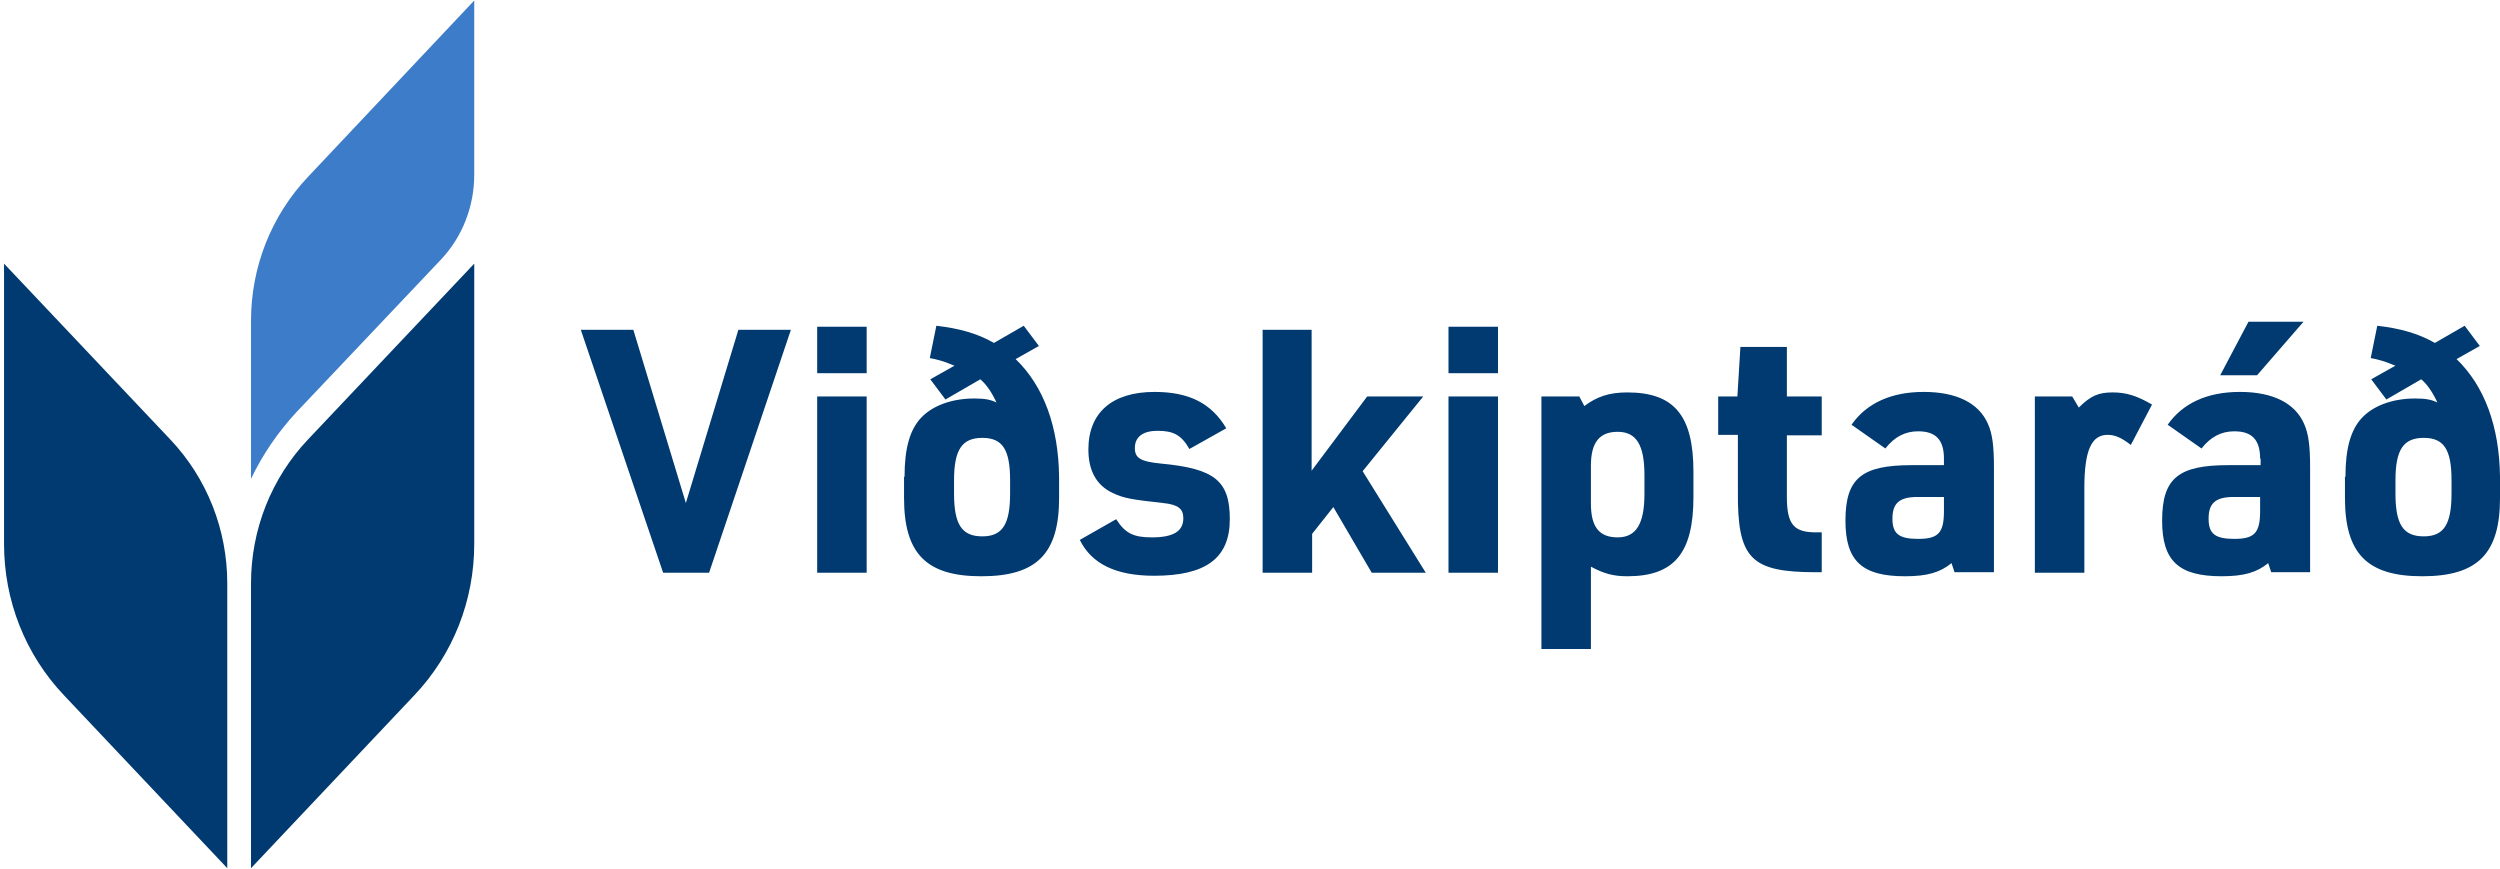
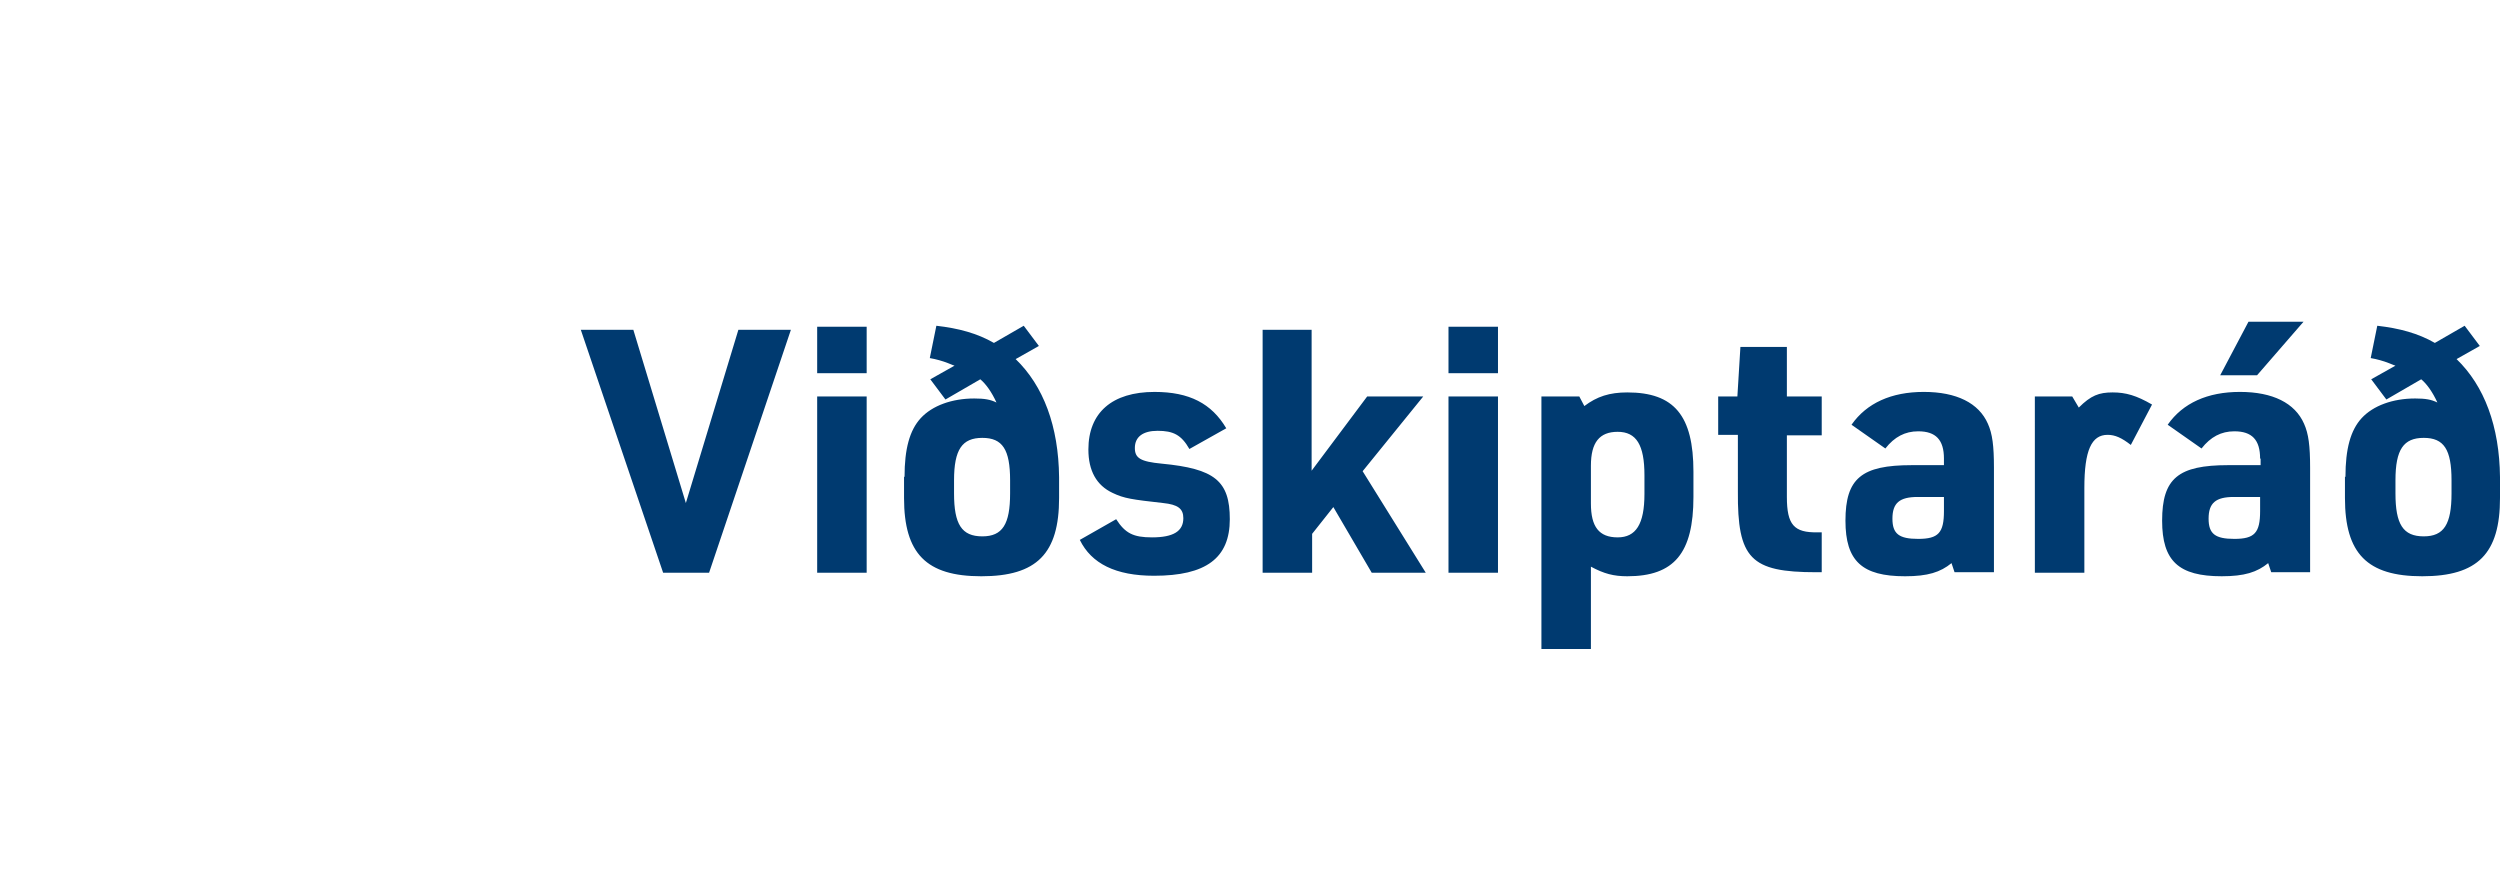
<svg xmlns="http://www.w3.org/2000/svg" fill="none" viewBox="0 0 495 172">
-   <path fill="#003A70" d="M.8 52.2L33.7 87C41 94.7 45 104.9 45 115.5v56.4l-32.3-34.2C5 129.6.8 118.9.8 107.7V52.2zm93.1 0L61 87c-7.3 7.7-11.3 17.9-11.3 28.5v56.4L82 137.7c7.7-8.1 11.9-18.8 11.9-30V52.2z" />
-   <path fill="#3D7CC9" d="M93.9 34.6V.1L61 35c-7.3 7.7-11.3 17.9-11.3 28.5v31.3c2.3-4.8 5.3-9.2 9-13.2l28.7-30.3c4.2-4.5 6.5-10.5 6.5-16.7z" />
  <path fill="#003A70" d="M115 65.3h10.4l10.4 34.3 10.4-34.3h10.4l-16.2 48.1h-9.1L115 65.3zm46.8-.6h9.8v9.2h-9.8v-9.2zm0 13.8h9.8v34.9h-9.8V78.5zm17.3 15.9c0-5.5 1-9.2 3.2-11.6 2.3-2.5 6.2-3.9 10.6-3.9 2 0 3.2.2 4.4.8-.9-2-2.1-3.7-3.2-4.6l-6.9 4-3-4 4.8-2.7-.3-.1-1-.4c-1-.4-2.4-.8-3.6-1l1.3-6.4c4.4.5 8.1 1.5 11.4 3.4l5.9-3.4 3 4-4.6 2.6c5.5 5.3 8.5 13.3 8.6 23.4v4.1c0 11-4.4 15.5-15.4 15.5-10.9 0-15.3-4.5-15.3-15.5v-4.2h.1zm20.9.7c0-6.1-1.5-8.4-5.5-8.4s-5.6 2.3-5.6 8.4v2.6c0 6.1 1.5 8.5 5.6 8.5 4 0 5.5-2.4 5.5-8.5v-2.6zm21 7.7c1.8 2.8 3.4 3.6 7.1 3.6 4.2 0 6.2-1.2 6.2-3.8 0-1.9-1.1-2.7-4-3-6.2-.7-7.7-.9-10-2-3.2-1.5-4.8-4.4-4.8-8.6 0-7.3 4.7-11.4 13.1-11.4 6.9 0 11.3 2.3 14.2 7.2l-7.3 4.1c-1.6-2.8-3.2-3.6-6.3-3.6-2.9 0-4.5 1.2-4.5 3.4 0 2 1.1 2.7 5.3 3.1 10.5 1 13.5 3.4 13.5 11 0 7.7-4.7 11.2-15 11.2-7.6 0-12.4-2.4-14.7-7.1l7.2-4.1zm28.9-37.5h9.8v27.9l11-14.7h11.1l-12 14.8 12.5 20.1h-10.7l-7.6-13-4.2 5.3v7.7H250V65.3h-.1zm36.9-.6h9.8v9.2h-9.8v-9.2zm0 13.8h9.8v34.9h-9.8V78.5zm18.4 0h7.5l1 1.9c2.5-1.9 5-2.7 8.5-2.7 9.3 0 13.1 4.6 13.1 15.7v5c0 11.1-3.8 15.7-13.1 15.7-2.7 0-4.6-.5-7.2-1.9v16.3h-9.8v-50zm20.4 15.6c0-6-1.6-8.6-5.3-8.6-3.6 0-5.3 2.1-5.3 6.7v7.5c0 4.6 1.6 6.7 5.3 6.7 3.6 0 5.3-2.6 5.3-8.6v-3.7zm14.6-7.9v-7.7h3.8l.6-9.8h9.2v9.8h6.9v7.7h-6.9v12.2c0 5.5 1.4 7.1 6.1 7h.8v7.9h-1.1c-13 0-15.6-2.7-15.5-16V86.1h-3.9v.1zm44.7 4.6c0-3.7-1.6-5.4-5.1-5.4-2.6 0-4.7 1.1-6.5 3.4l-6.7-4.7c3-4.3 7.9-6.5 14.3-6.5 6.5 0 10.9 2.2 12.7 6.3.9 2 1.2 4.4 1.2 8.7v20.7H387l-.6-1.8c-2.2 1.8-4.7 2.6-9.2 2.6-8.5 0-11.8-3-11.8-11 0-8.4 3.2-11 13.1-11h6.4v-1.3zm-5.2 7.6c-3.6 0-5 1.2-5 4.3 0 3 1.3 4 5.1 4 4 0 5.1-1.2 5.1-5.5v-2.8h-5.2zm23.1-19.9h7.5l1.3 2.2c2.4-2.4 4-3 6.7-3 2.6 0 4.7.6 7.8 2.4l-4.2 8c-1.8-1.4-3.1-2-4.6-2-3.2 0-4.6 3.1-4.6 10.5v16.8h-9.8V78.5h-.1zm44.7 12.3c0-3.7-1.6-5.4-5.1-5.4-2.6 0-4.7 1.1-6.5 3.4l-6.7-4.7c3-4.3 7.9-6.5 14.3-6.5 6.5 0 10.9 2.2 12.7 6.3.9 2 1.2 4.4 1.2 8.7v20.7h-7.7l-.6-1.8c-2.2 1.8-4.7 2.6-9.2 2.6-8.5 0-11.8-3-11.8-11 0-8.4 3.2-11 13.1-11h6.4v-1.3h-.1zm-5.2 7.6c-3.6 0-5 1.2-5 4.3 0 3 1.3 4 5.1 4 4 0 5.1-1.2 5.1-5.5v-2.8h-5.2zm2.9-34.7h10.9l-9.2 10.6h-7.3l5.6-10.6zm19.2 30.7c0-5.5 1-9.2 3.2-11.6 2.3-2.5 6.2-3.9 10.6-3.9 2 0 3.2.2 4.4.8-.9-2-2.1-3.7-3.2-4.6l-6.9 4-3-4 4.8-2.7-.3-.1-1-.4c-1-.4-2.4-.8-3.6-1l1.3-6.4c4.4.5 8.1 1.5 11.4 3.4l5.9-3.4 3 4-4.6 2.6c5.5 5.3 8.5 13.3 8.6 23.4v4.1c0 11-4.4 15.5-15.4 15.5-10.9 0-15.3-4.5-15.3-15.5v-4.2h.1zm21 .7c0-6.1-1.5-8.4-5.5-8.4s-5.6 2.3-5.6 8.4v2.6c0 6.1 1.5 8.5 5.6 8.5 4 0 5.5-2.4 5.5-8.5v-2.6z" />
</svg>